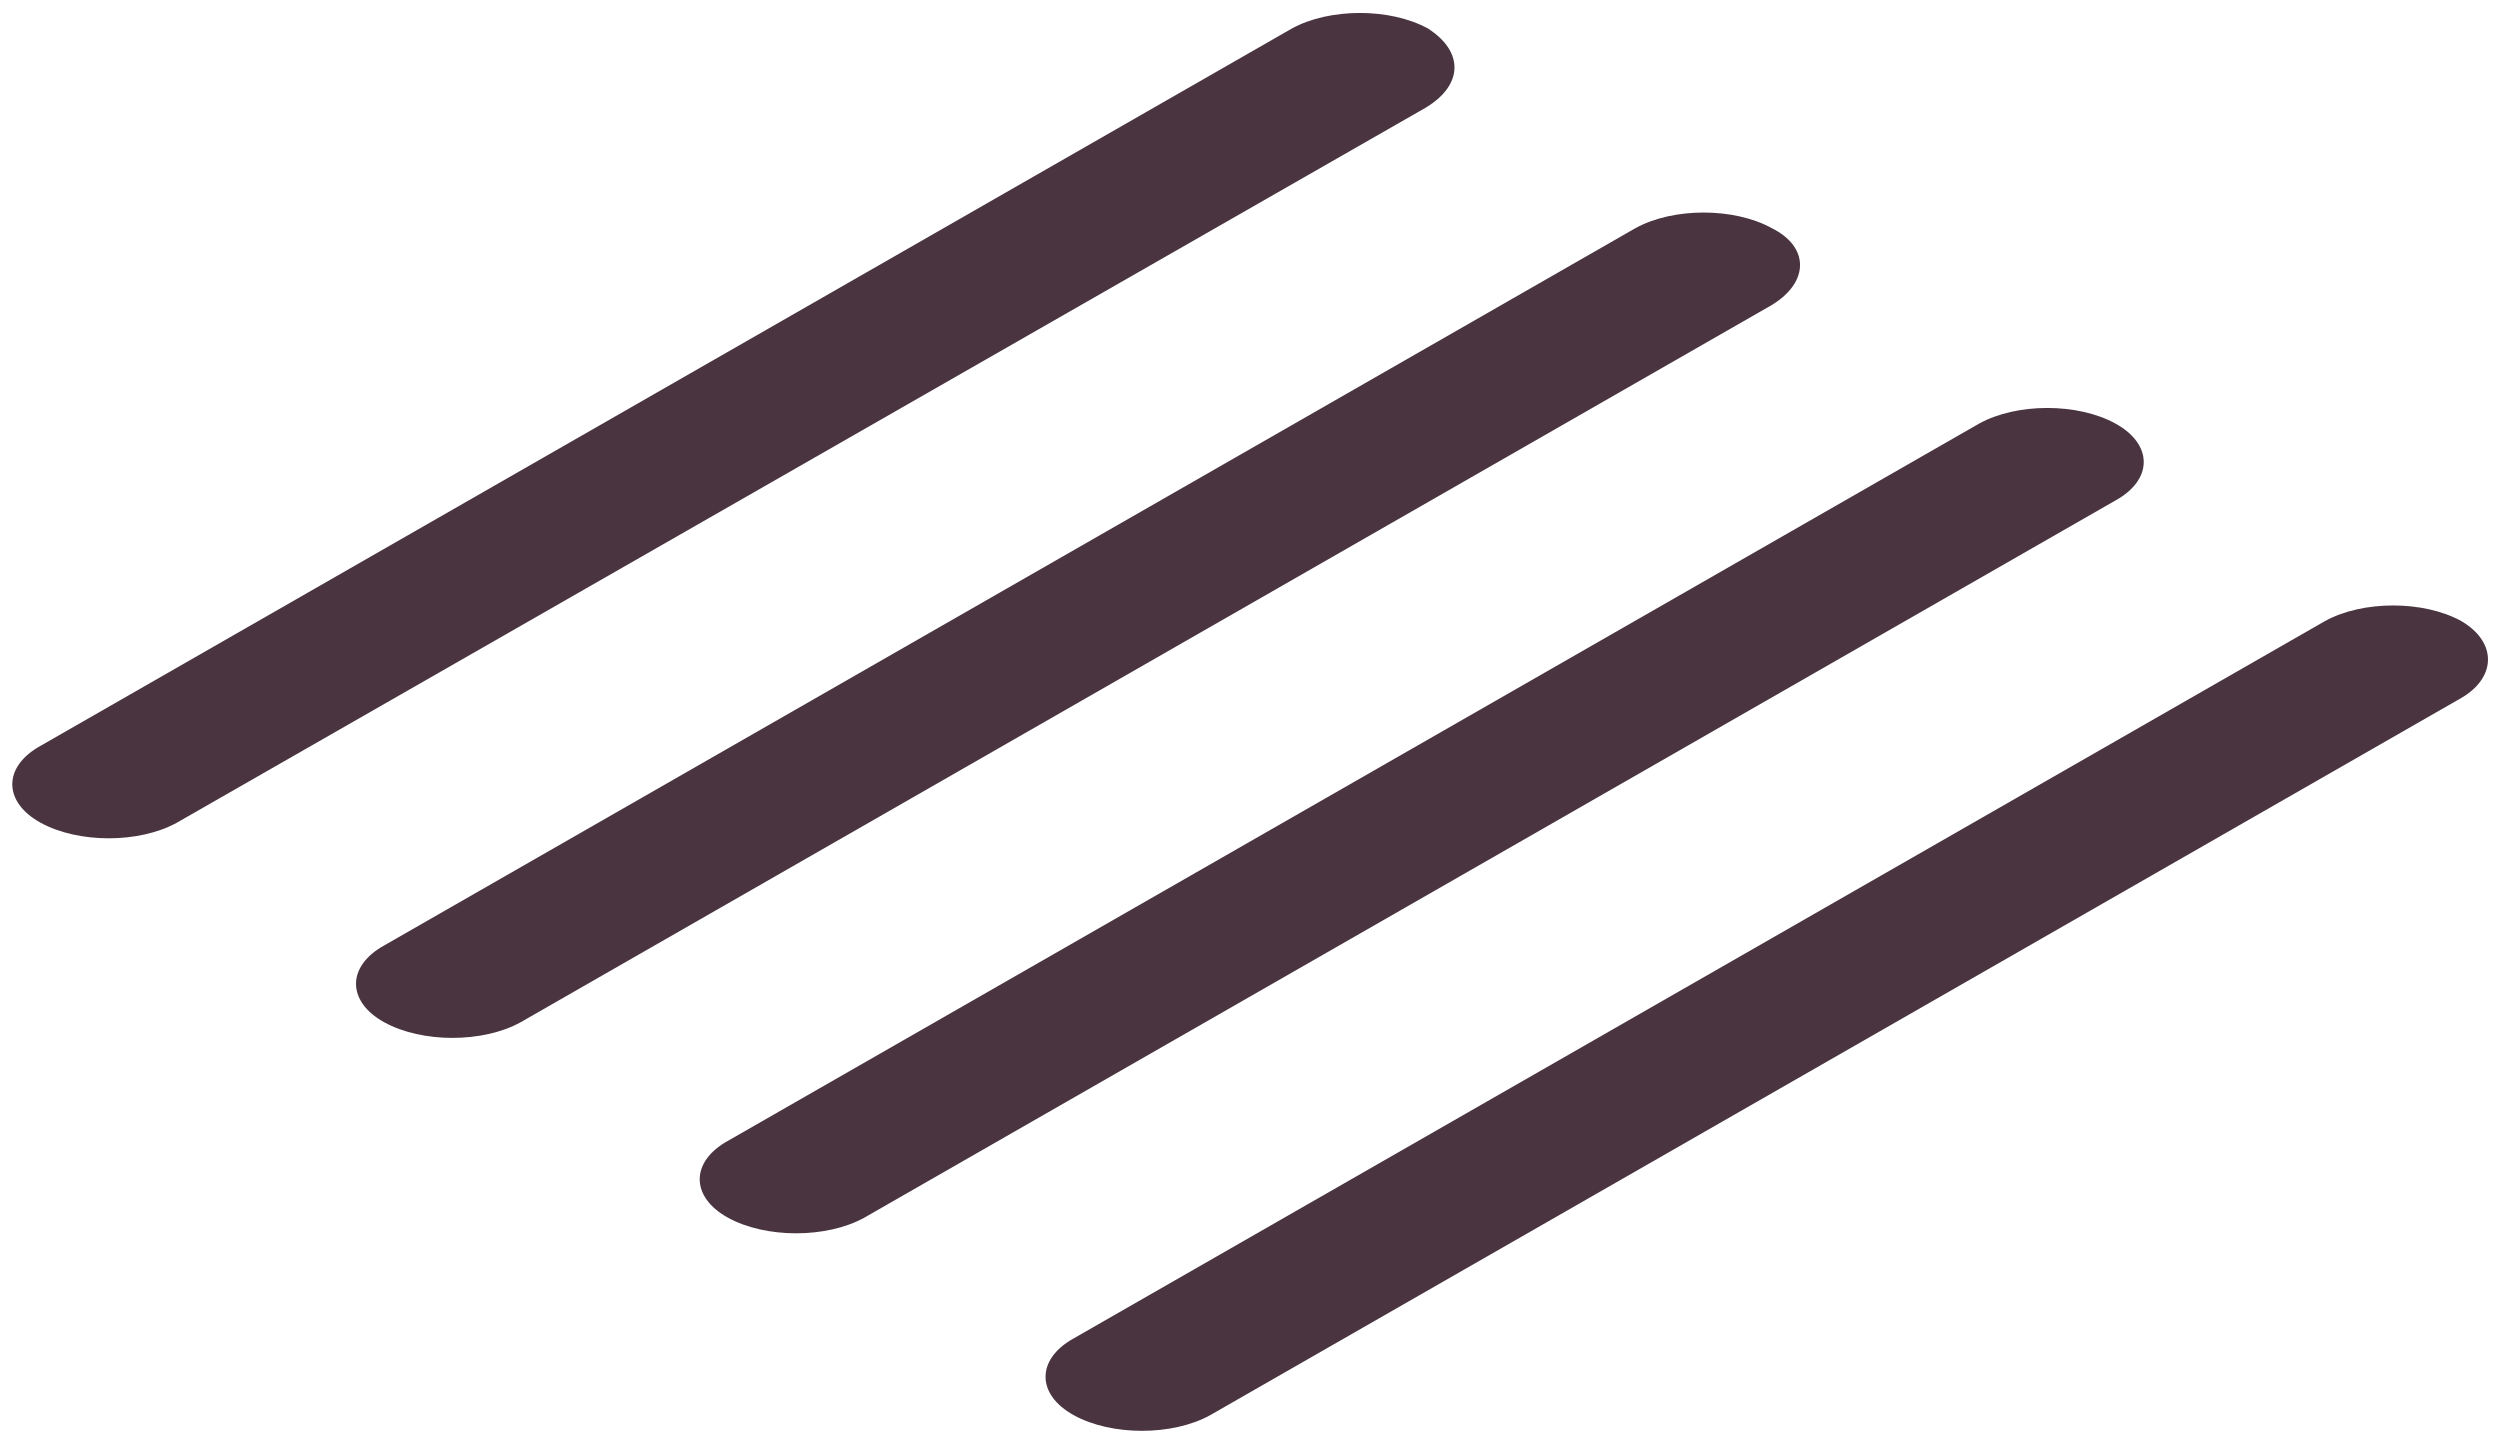
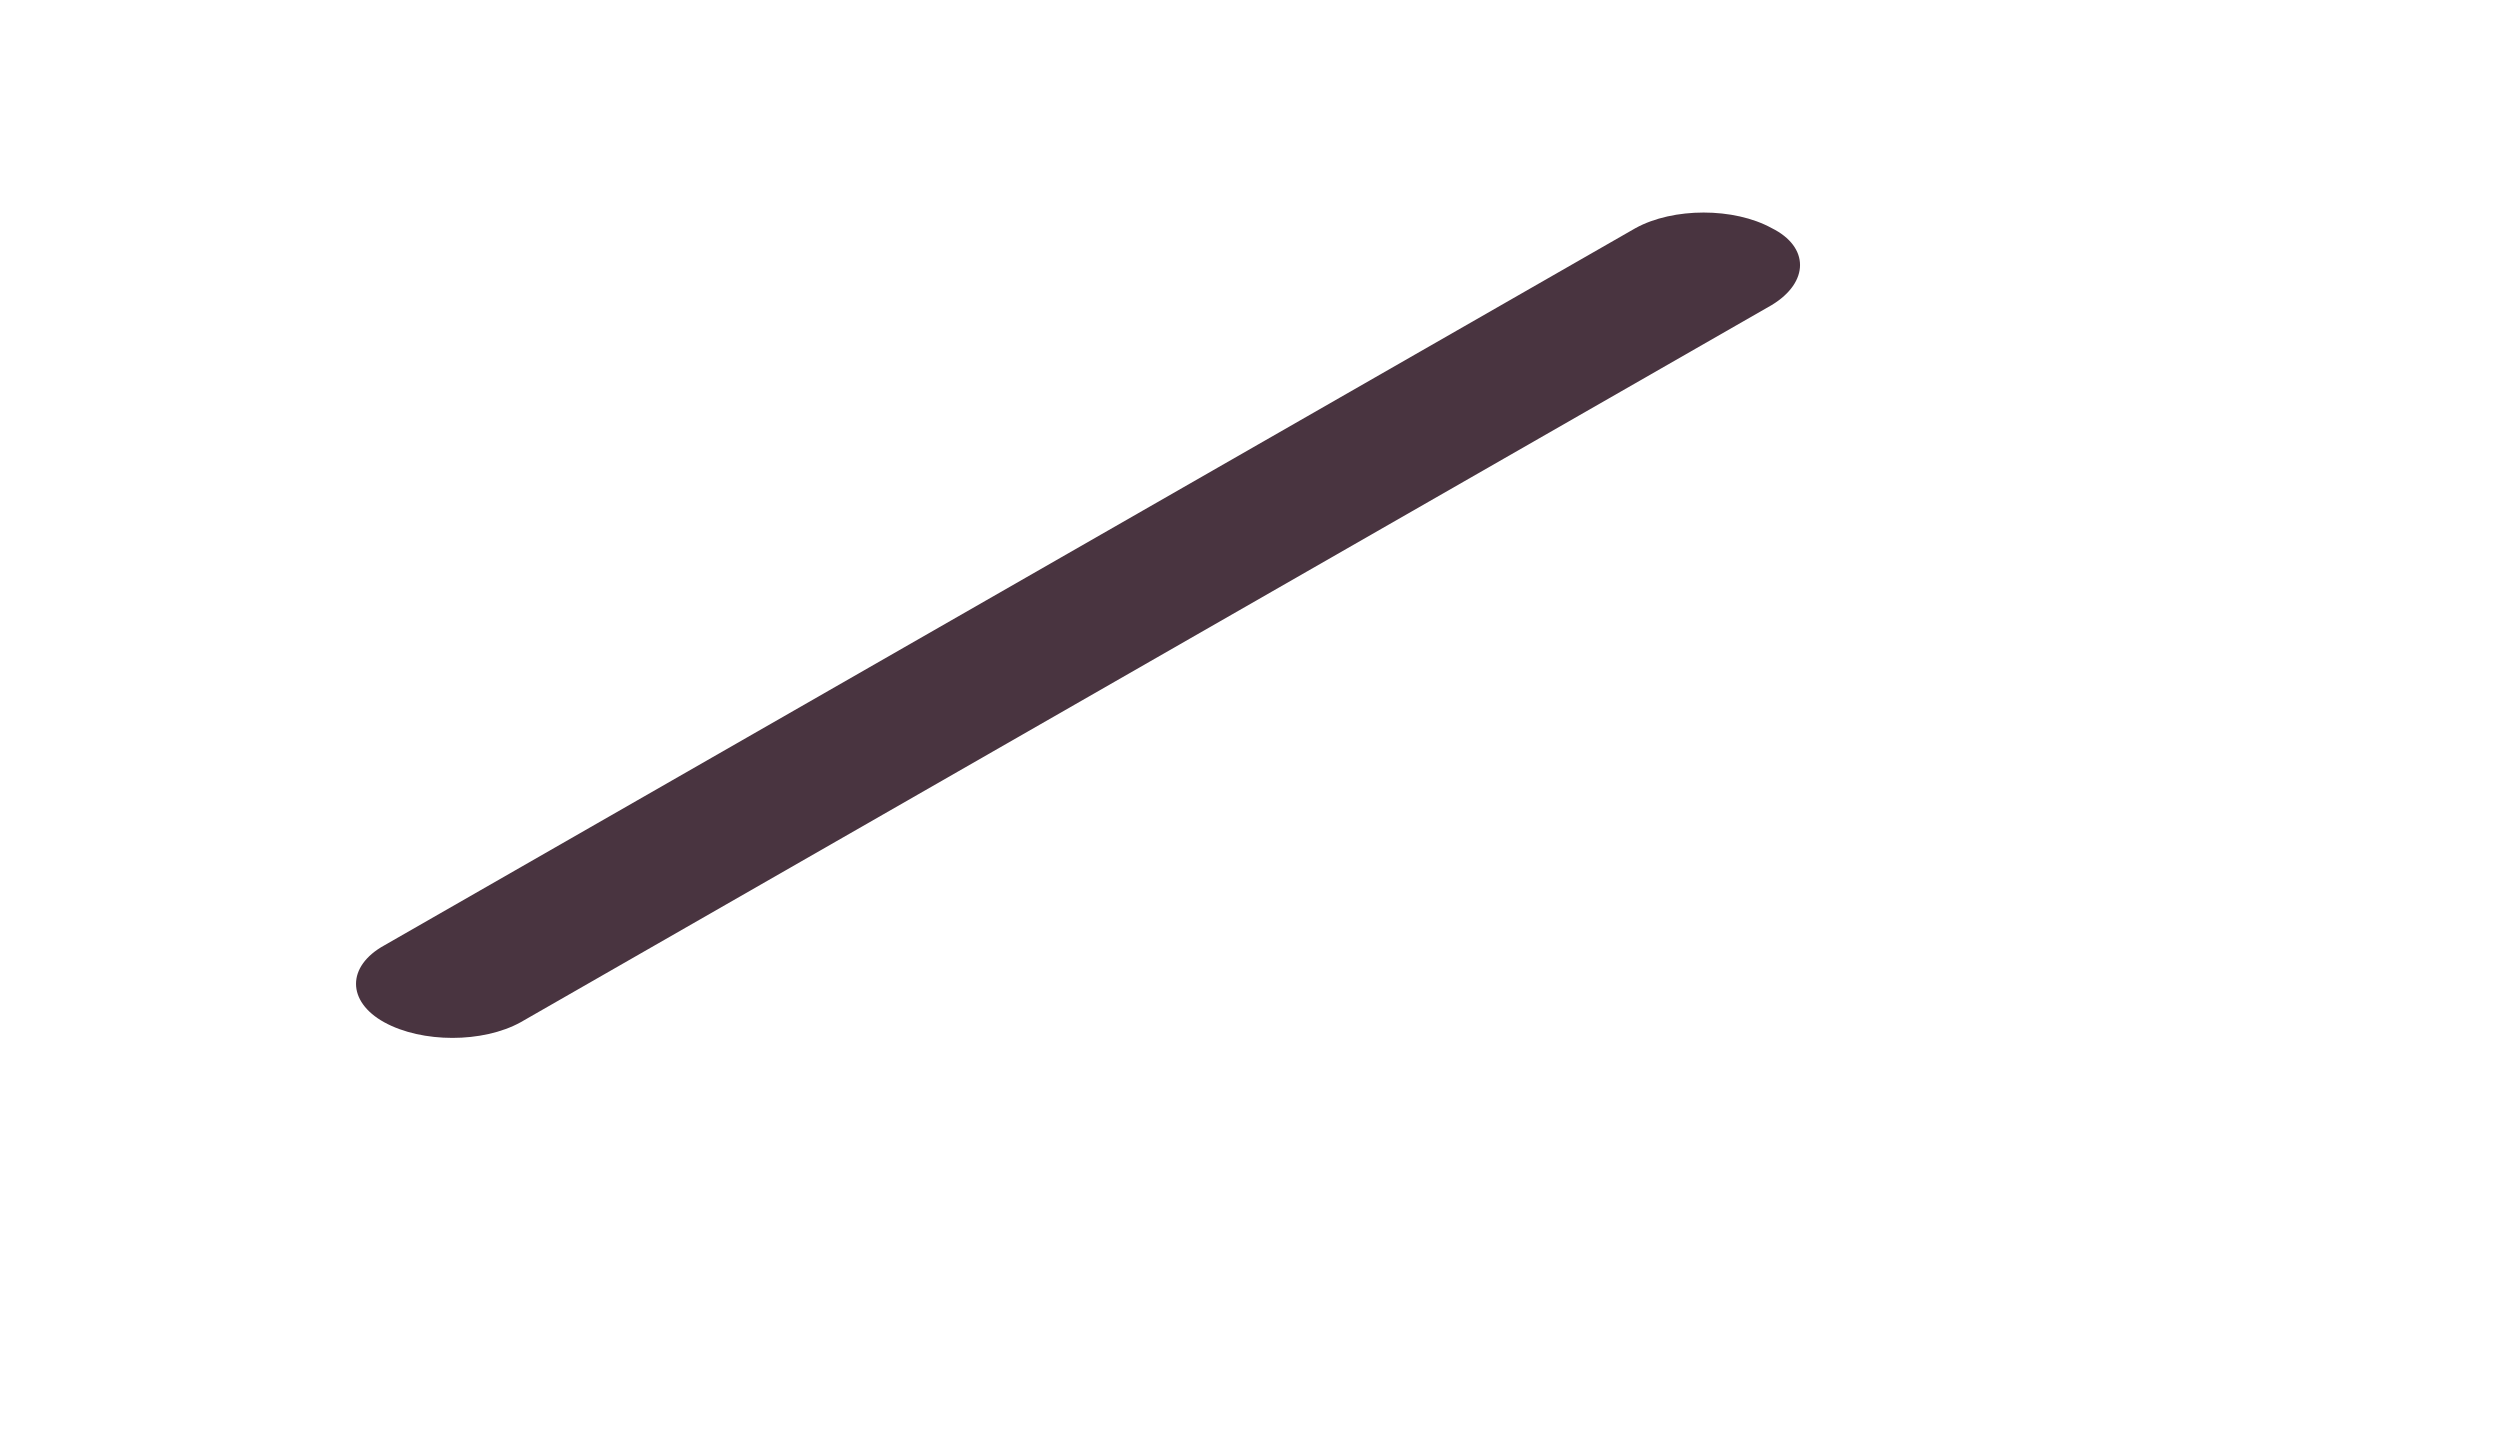
<svg xmlns="http://www.w3.org/2000/svg" width="159" height="91" viewBox="0 0 159 91" fill="none">
-   <path d="M90.689 6.84L11.246 52.325C8.846 53.647 4.981 53.647 2.582 52.325C0.182 51.003 0.182 48.755 2.582 47.433L82.158 1.816C84.557 0.494 88.423 0.494 90.822 1.816C93.088 3.27 93.088 5.386 90.689 6.84Z" fill="#493440" />
  <path d="M112.682 19.401L33.106 65.019C30.707 66.341 26.842 66.341 24.442 65.019C22.043 63.696 22.043 61.449 24.442 60.126L104.018 14.509C106.418 13.187 110.283 13.187 112.682 14.509C115.082 15.699 115.082 17.947 112.682 19.401Z" fill="#493440" />
-   <path d="M134.542 31.83L54.965 77.447C52.566 78.769 48.701 78.769 46.301 77.447C43.902 76.125 43.902 73.877 46.301 72.555L125.877 26.938C128.277 25.616 132.142 25.616 134.542 26.938C136.941 28.26 136.941 30.508 134.542 31.83Z" fill="#493440" />
-   <path d="M156.536 44.392L76.96 90.009C74.561 91.331 70.695 91.331 68.296 90.009C65.897 88.686 65.897 86.439 68.296 85.117L147.872 39.499C150.271 38.177 154.137 38.177 156.536 39.499C158.802 40.822 158.802 43.069 156.536 44.392Z" fill="#493440" />
</svg>